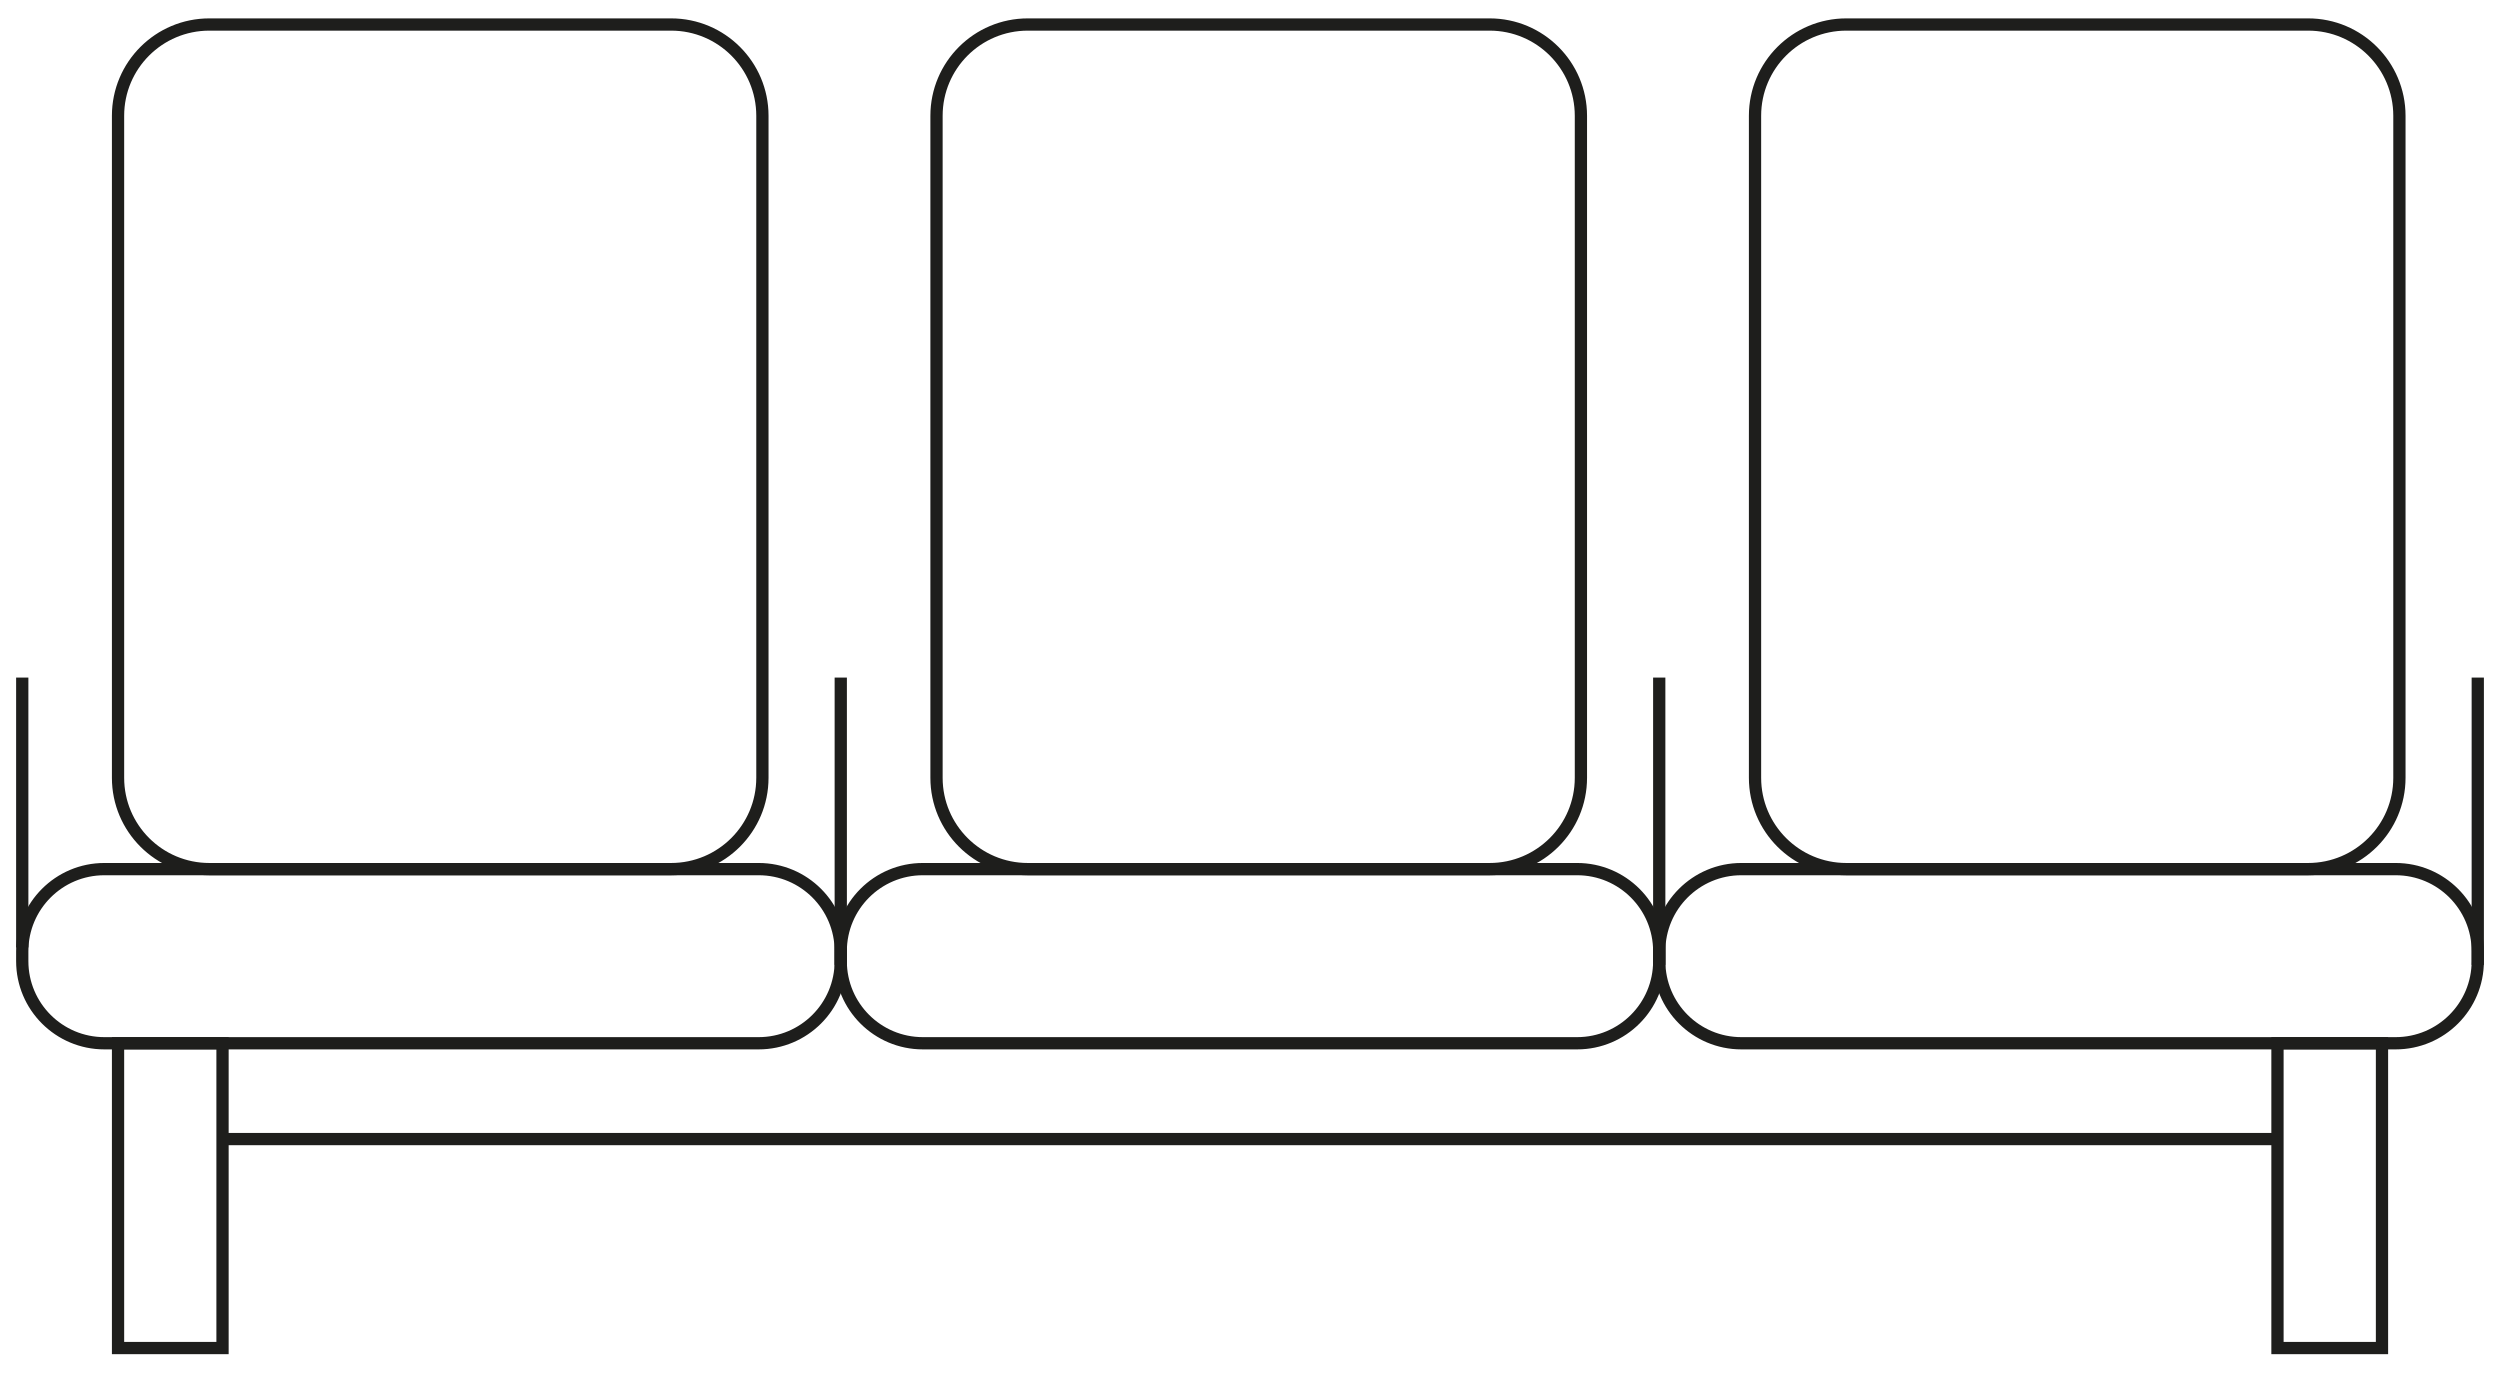
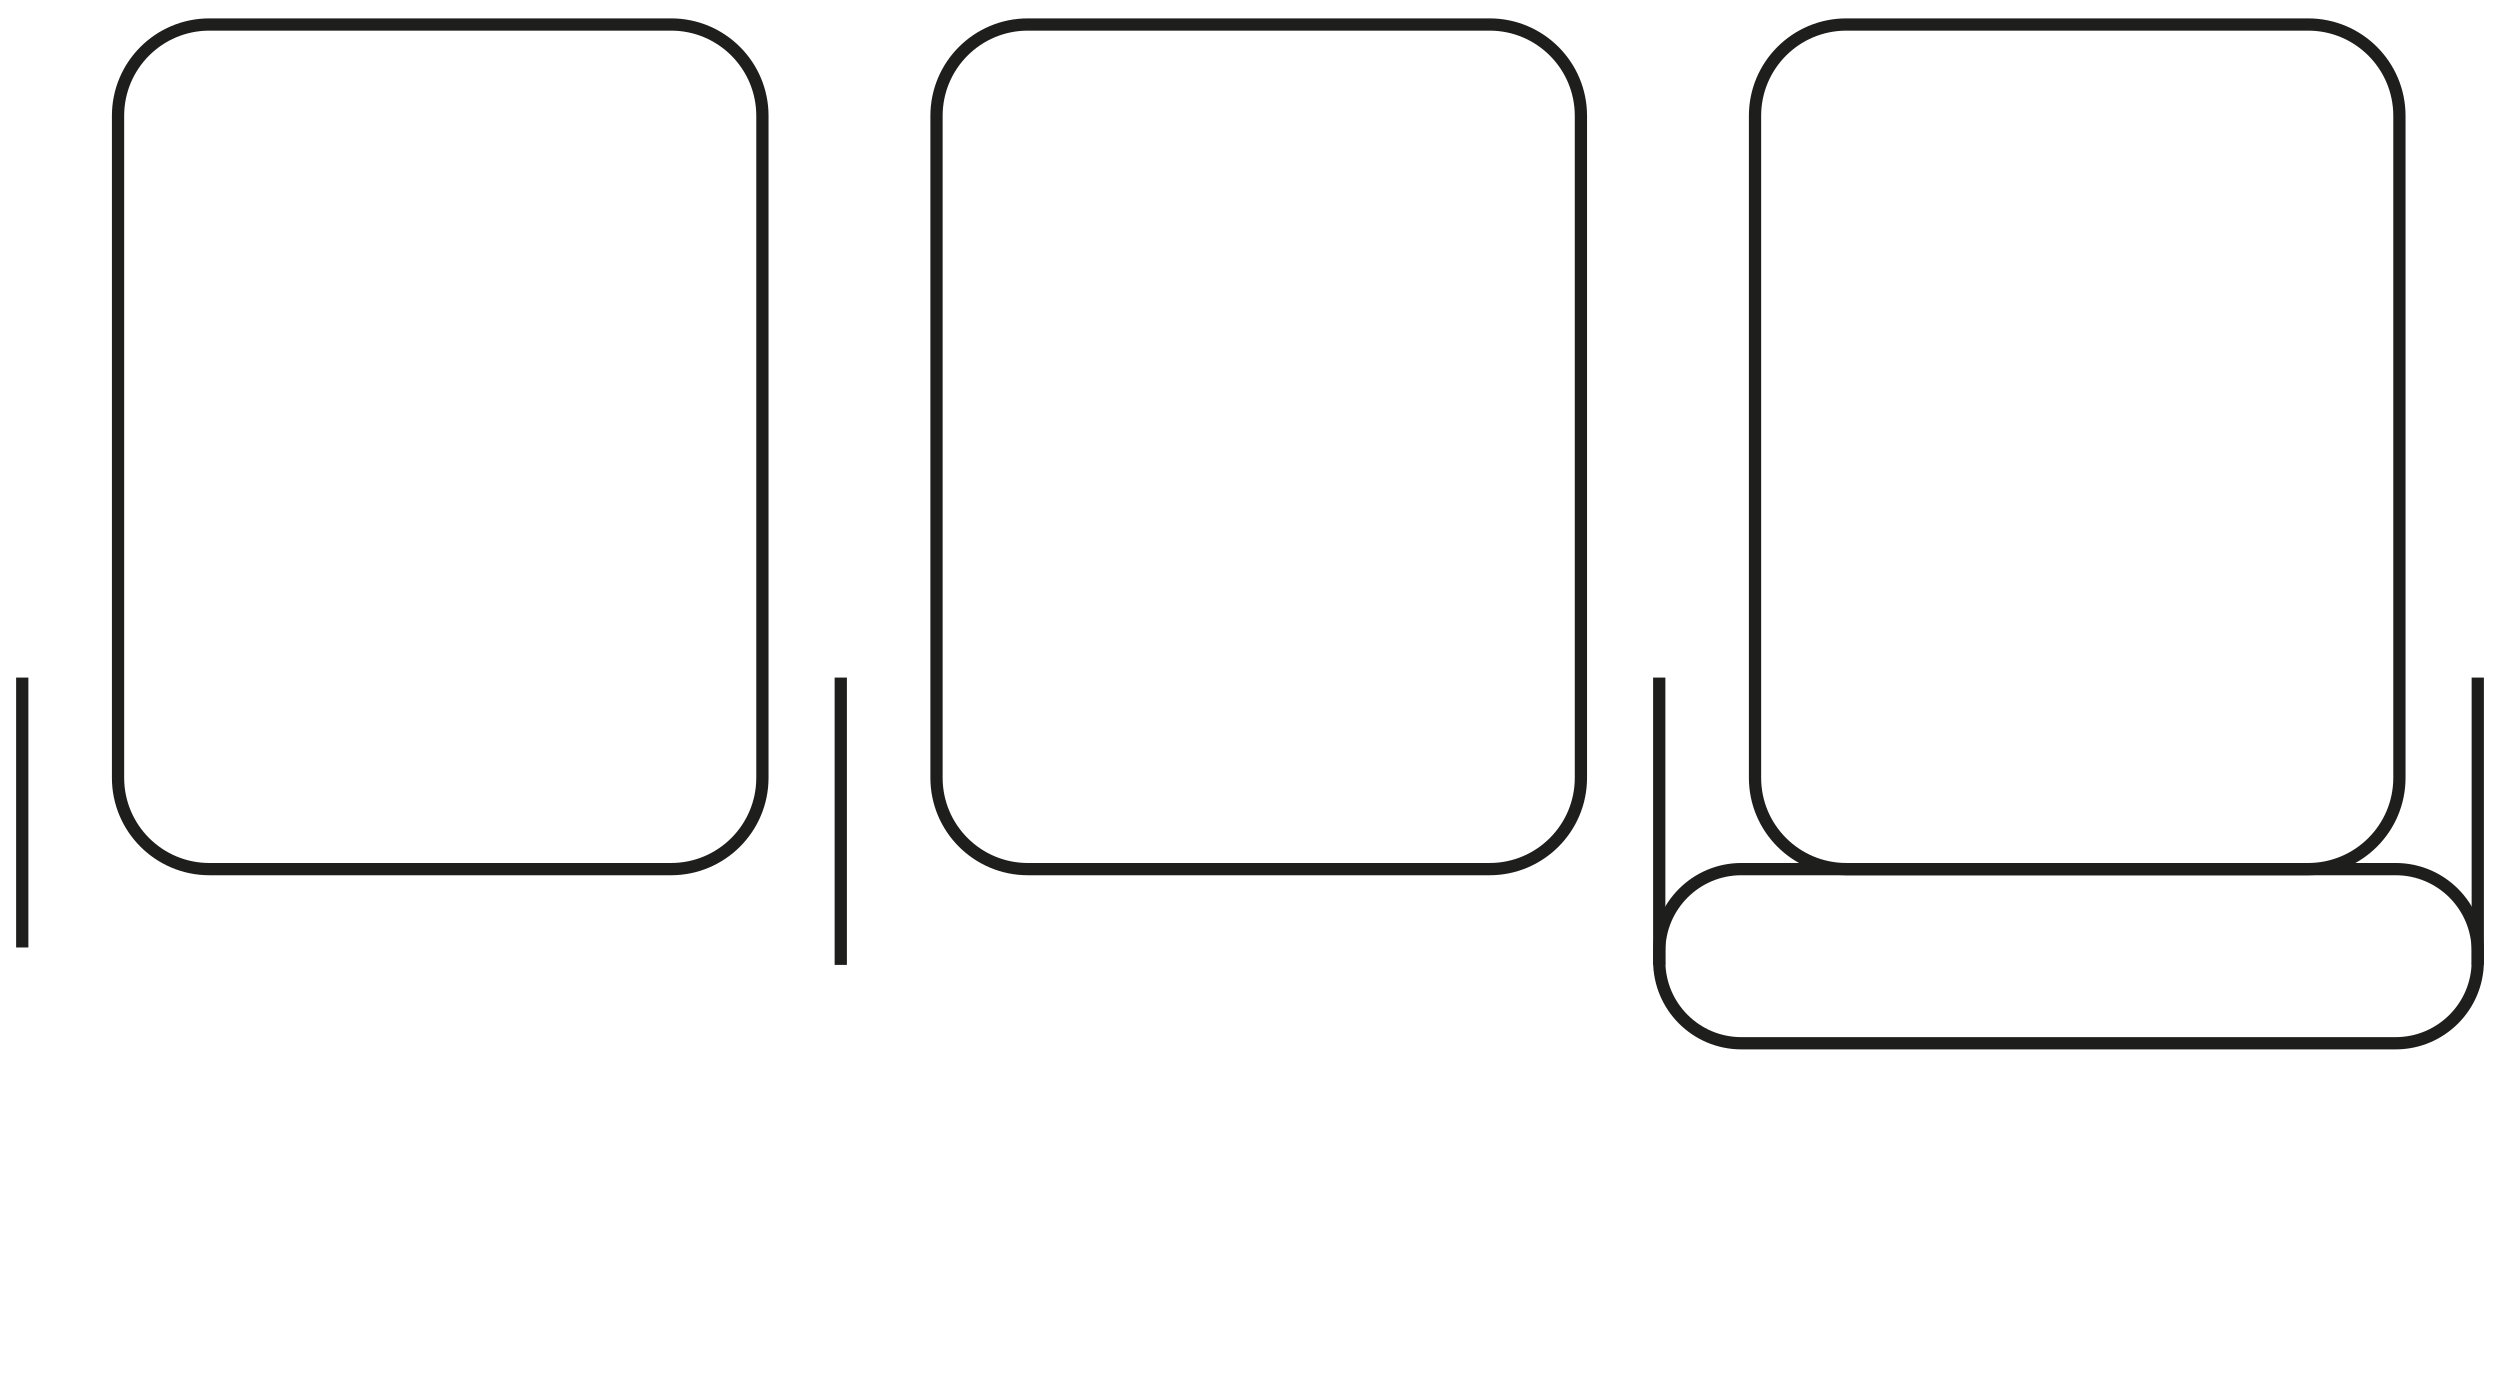
<svg xmlns="http://www.w3.org/2000/svg" version="1.1" id="Ebene_1" x="0px" y="0px" width="102px" height="56px" viewBox="0 0 102 56" enable-background="new 0 0 102 56" xml:space="preserve">
  <g>
-     <path fill="none" stroke="#1E1E1C" stroke-width="0.5" stroke-miterlimit="10" d="M30.953,42.565H4.258c-1.85,0-3.35-1.5-3.35-3.35   V38.81c0-1.85,1.5-3.35,3.35-3.35h26.695c1.851,0,3.35,1.5,3.35,3.35v0.406C34.303,41.065,32.803,42.565,30.953,42.565z" />
    <path fill="none" stroke="#1E1E1C" stroke-width="0.5" stroke-miterlimit="10" d="M27.38,35.46H8.541   c-2.057,0-3.725-1.668-3.725-3.725V4.724C4.816,2.667,6.483,1,8.541,1h18.84c2.058,0,3.725,1.667,3.725,3.725v27.011   C31.105,33.792,29.438,35.46,27.38,35.46z" />
    <line fill="none" stroke="#1E1E1C" stroke-width="0.5" stroke-miterlimit="10" x1="0.908" y1="38.657" x2="0.908" y2="27.645" />
    <line fill="none" stroke="#1E1E1C" stroke-width="0.5" stroke-miterlimit="10" x1="34.303" y1="39.368" x2="34.303" y2="27.645" />
-     <path fill="none" stroke="#1E1E1C" stroke-width="0.5" stroke-miterlimit="10" d="M64.348,42.565H37.652   c-1.85,0-3.35-1.5-3.35-3.35V38.81c0-1.85,1.5-3.35,3.35-3.35h26.695c1.851,0,3.35,1.5,3.35,3.35v0.406   C67.697,41.065,66.198,42.565,64.348,42.565z" />
    <path fill="none" stroke="#1E1E1C" stroke-width="0.5" stroke-miterlimit="10" d="M60.775,35.46h-18.84   c-2.057,0-3.725-1.668-3.725-3.725V4.724C38.21,2.667,39.878,1,41.935,1h18.84c2.058,0,3.726,1.667,3.726,3.725v27.011   C64.501,33.792,62.833,35.46,60.775,35.46z" />
    <line fill="none" stroke="#1E1E1C" stroke-width="0.5" stroke-miterlimit="10" x1="67.697" y1="39.368" x2="67.697" y2="27.645" />
-     <rect x="4.816" y="42.565" fill="none" stroke="#1E1E1C" stroke-width="0.5" stroke-miterlimit="10" width="4.263" height="12.435" />
-     <rect x="92.921" y="42.565" fill="none" stroke="#1E1E1C" stroke-width="0.5" stroke-miterlimit="10" width="4.264" height="12.435" />
    <path fill="none" stroke="#1E1E1C" stroke-width="0.5" stroke-miterlimit="10" d="M97.742,42.565H71.047   c-1.849,0-3.35-1.5-3.35-3.35V38.81c0-1.85,1.501-3.35,3.35-3.35h26.695c1.851,0,3.351,1.5,3.351,3.35v0.406   C101.093,41.065,99.593,42.565,97.742,42.565z" />
    <path fill="none" stroke="#1E1E1C" stroke-width="0.5" stroke-miterlimit="10" d="M94.17,35.46H75.33   c-2.058,0-3.725-1.668-3.725-3.725V4.724C71.605,2.667,73.272,1,75.33,1h18.84c2.058,0,3.726,1.667,3.726,3.725v27.011   C97.896,33.792,96.228,35.46,94.17,35.46z" />
    <line fill="none" stroke="#1E1E1C" stroke-width="0.5" stroke-miterlimit="10" x1="101.093" y1="39.368" x2="101.093" y2="27.645" />
-     <line fill="none" stroke="#1E1E1C" stroke-width="0.5" stroke-miterlimit="10" x1="9.079" y1="46.474" x2="92.921" y2="46.474" />
  </g>
</svg>